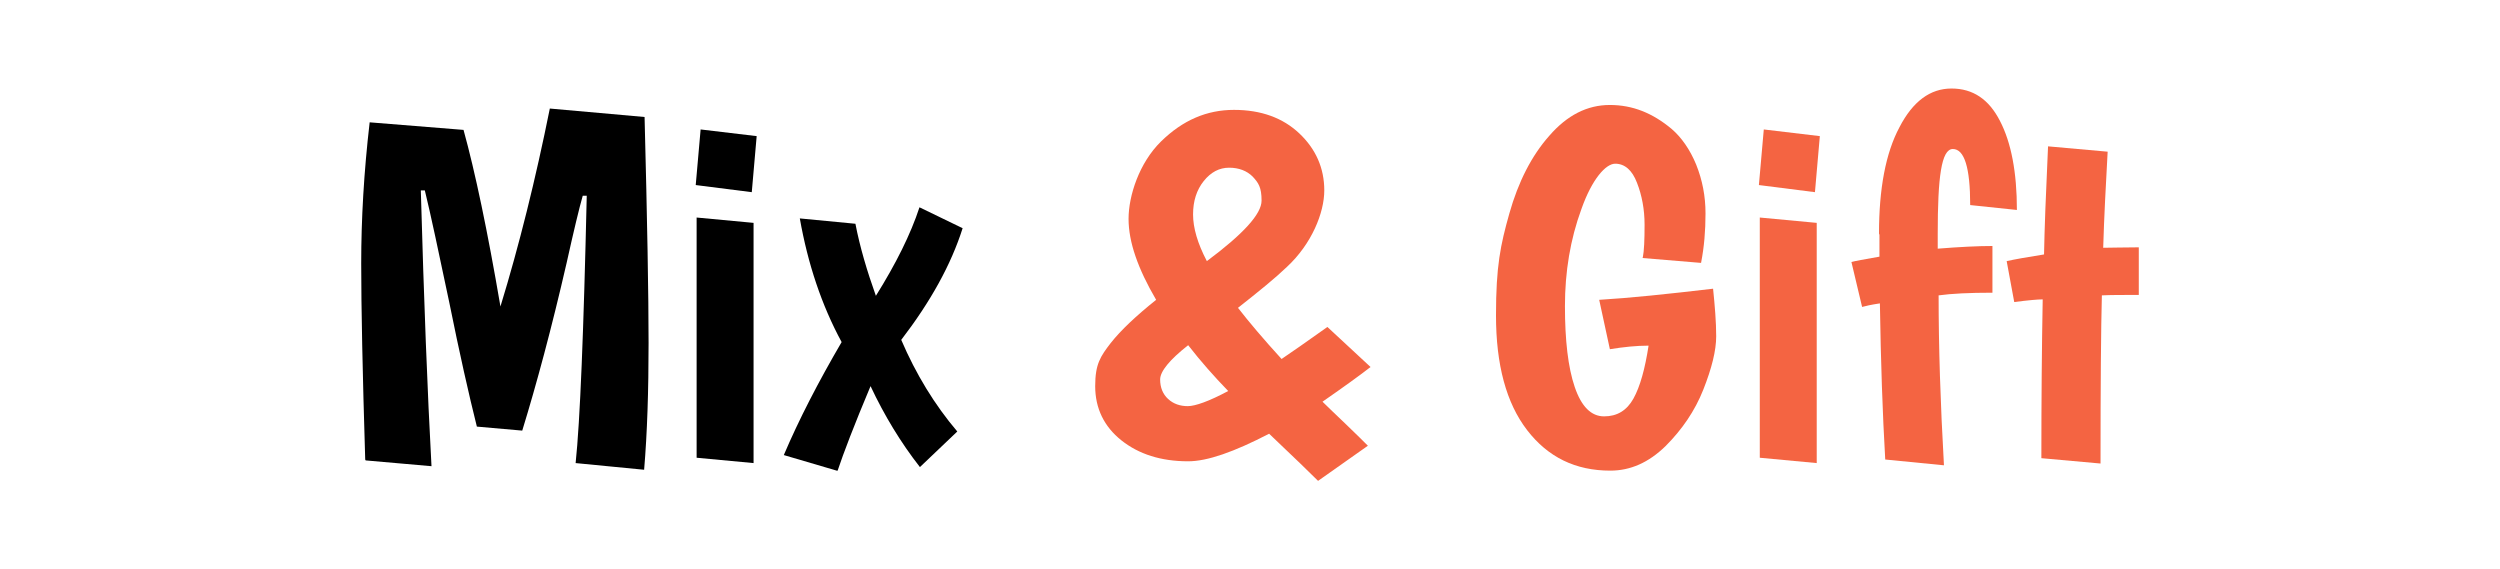
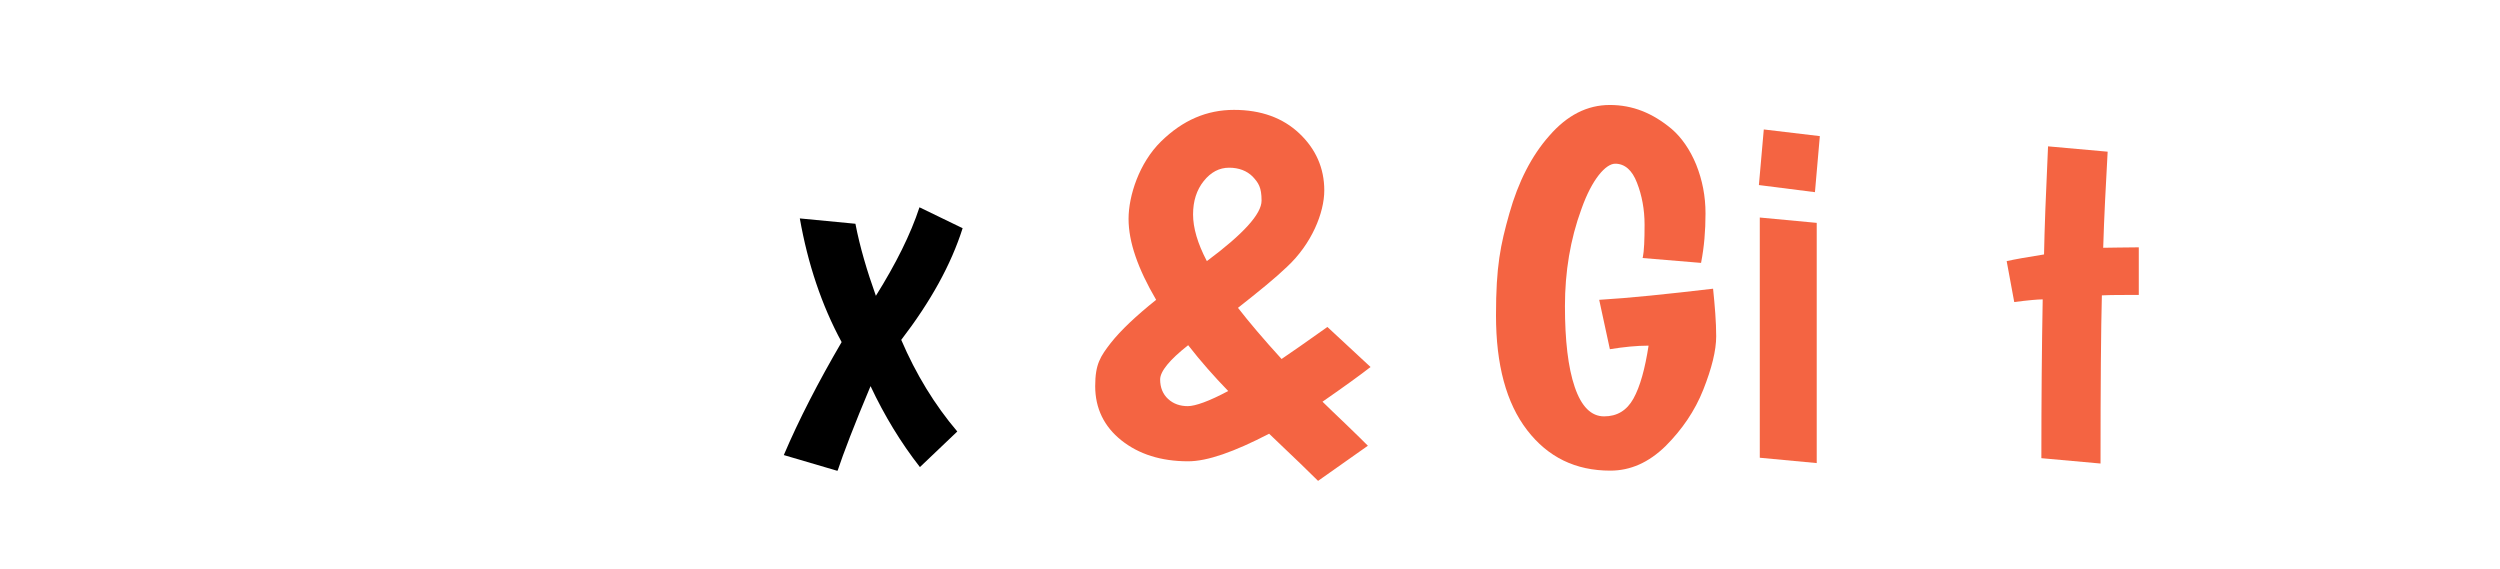
<svg xmlns="http://www.w3.org/2000/svg" viewBox="0 0 562 128" version="1.1" id="Calque_1">
  <defs>
    <style>
      .st0 {
        fill: #f46442;
      }
    </style>
  </defs>
-   <path d="M82.1,103.3c-.6-19.5-.9-34.2-.9-44.1s.6-20.5,1.9-31.7l21.1,1.7c2.6,9.4,5.4,22.7,8.3,39.7,4.2-13.7,7.9-28.6,11.1-44.5l21.3,1.9c.6,23.2.9,40.1.9,50.8s-.3,20.2-1,28.5l-15.4-1.5c1-9.4,1.8-29.5,2.5-60.1h-.9c-.8,2.8-2,7.8-3.6,15-3.4,14.8-6.8,27.4-10,37.8l-10.2-.9c-1.8-7.2-3.9-16.5-6.2-27.9-2.4-11.4-4.2-19.9-5.5-25.2h-.9c.7,24.9,1.5,45.6,2.4,62l-14.8-1.3Z" />
-   <path d="M157.5,29.1l12.6,1.5-1.1,12.6-12.6-1.6,1.1-12.5ZM156.6,48.9l12.8,1.2v54l-12.8-1.2v-54Z" />
  <path d="M188.1,105.8l-11.9-3.5c3.4-8,7.8-16.5,13-25.4-4.5-8.3-7.6-17.6-9.4-27.8l12.5,1.2c1,5.2,2.6,10.6,4.6,16.2,4.5-7.2,7.8-13.8,9.8-19.9l9.7,4.7c-2.6,8.2-7.2,16.5-13.8,25.1,3.3,7.7,7.5,14.6,12.6,20.6l-8.4,8c-4.3-5.5-8-11.6-11.1-18.2-3.7,8.8-6.1,15.1-7.4,19Z" />
  <path d="M296.3,108.1c-1.6-1.6-5.3-5.2-11-10.6-7.9,4.1-13.9,6.2-18.2,6.2-6.1,0-11.1-1.6-15-4.7-3.9-3.1-5.9-7.2-5.9-12.2s1.2-6.7,3.5-9.7c2.3-2.9,5.7-6.1,10.2-9.7-4.1-7-6.2-13-6.2-18.2s2.4-12.6,7.3-17.4c4.9-4.8,10.3-7.1,16.4-7.1s11,1.8,14.7,5.3c3.7,3.5,5.6,7.8,5.6,12.8s-2.8,12-8.4,17.2c-2.6,2.5-6.3,5.5-11,9.2,2.4,3.1,5.7,7,9.8,11.5,2.1-1.4,5.5-3.8,10.3-7.2l9.7,9c-2.3,1.8-5.9,4.4-10.8,7.8,1.1,1.1,2.9,2.8,5.3,5.1,2.4,2.3,4,3.9,4.9,4.8l-11.2,7.9ZM260.8,85.3c0,1.8.6,3.3,1.8,4.4,1.2,1.1,2.7,1.6,4.4,1.6s4.8-1.1,9.1-3.4c-3.2-3.3-6.2-6.7-9-10.3-4.2,3.3-6.3,5.9-6.3,7.7ZM276.3,37.7c-2.2,0-4.1,1-5.7,3-1.6,2-2.4,4.5-2.4,7.5s1,6.5,3.1,10.5c8.2-6.1,12.3-10.6,12.3-13.6s-.7-4-2-5.4c-1.3-1.3-3.1-2-5.3-2Z" class="st0" />
  <path d="M369.3,57.9c.3-1.5.4-4,.4-7.4s-.6-6.6-1.7-9.4c-1.1-2.9-2.8-4.3-4.9-4.3s-5.2,3.4-7.6,10.2c-2.5,6.8-3.7,14.1-3.7,21.8s.7,13.8,2.2,18.2c1.5,4.4,3.7,6.6,6.6,6.6s5.1-1.3,6.6-4c1.5-2.7,2.6-6.7,3.4-11.9-2.7,0-5.6.3-8.7.8l-2.4-11.1c6.8-.4,15.4-1.3,25.6-2.5.4,3.9.7,7.5.7,10.7s-1,7.2-2.9,12c-1.9,4.8-4.8,9-8.5,12.7-3.8,3.7-7.9,5.5-12.4,5.5-7.8,0-14-3-18.7-9.1-4.7-6.1-7-14.7-7-25.8s1-15.8,3-22.9c2-7.1,5-13,9-17.5,4-4.6,8.5-6.9,13.6-6.9s9.6,1.8,13.9,5.4c2.2,1.9,4.1,4.6,5.5,8,1.4,3.5,2.1,7.1,2.1,11s-.3,7.5-1,11.1l-13.2-1.1Z" class="st0" />
  <path d="M396.5,29.1l12.6,1.5-1.1,12.6-12.6-1.6,1.1-12.5ZM395.6,48.9l12.8,1.2v54l-12.8-1.2v-54Z" class="st0" />
-   <path d="M422.4,52.5c0-10.1,1.5-18.1,4.6-23.9,3-5.8,6.9-8.7,11.7-8.7s8.4,2.4,10.9,7.3c2.5,4.8,3.8,11.5,3.8,20l-10.5-1.1c0-8.4-1.3-12.6-3.9-12.6s-3.4,6.4-3.4,19.1v3.3c5-.4,9.1-.6,12.3-.6v10.5c-5.2,0-9.2.2-12.1.6,0,11.5.4,24.2,1.2,38.2l-13.2-1.3c-.6-10.3-1-22-1.2-35.1-2,.3-3.3.6-4,.8l-2.4-10.1c.7-.2,2.8-.6,6.3-1.2v-4.9Z" class="st0" />
  <path d="M480.8,55.6v10.7c-3.6,0-6.4,0-8.3.1-.2,7.5-.3,20.1-.3,37.8l-13.3-1.2c0-13.1.1-25,.3-35.7-1.1,0-3.3.2-6.4.6l-1.7-9.2c1.8-.4,4.6-.9,8.4-1.5.1-5.5.4-13.6.9-24.3l13.4,1.2c-.4,7.4-.8,14.6-1,21.6,1.9,0,4.5-.1,8-.1Z" class="st0" />
</svg>